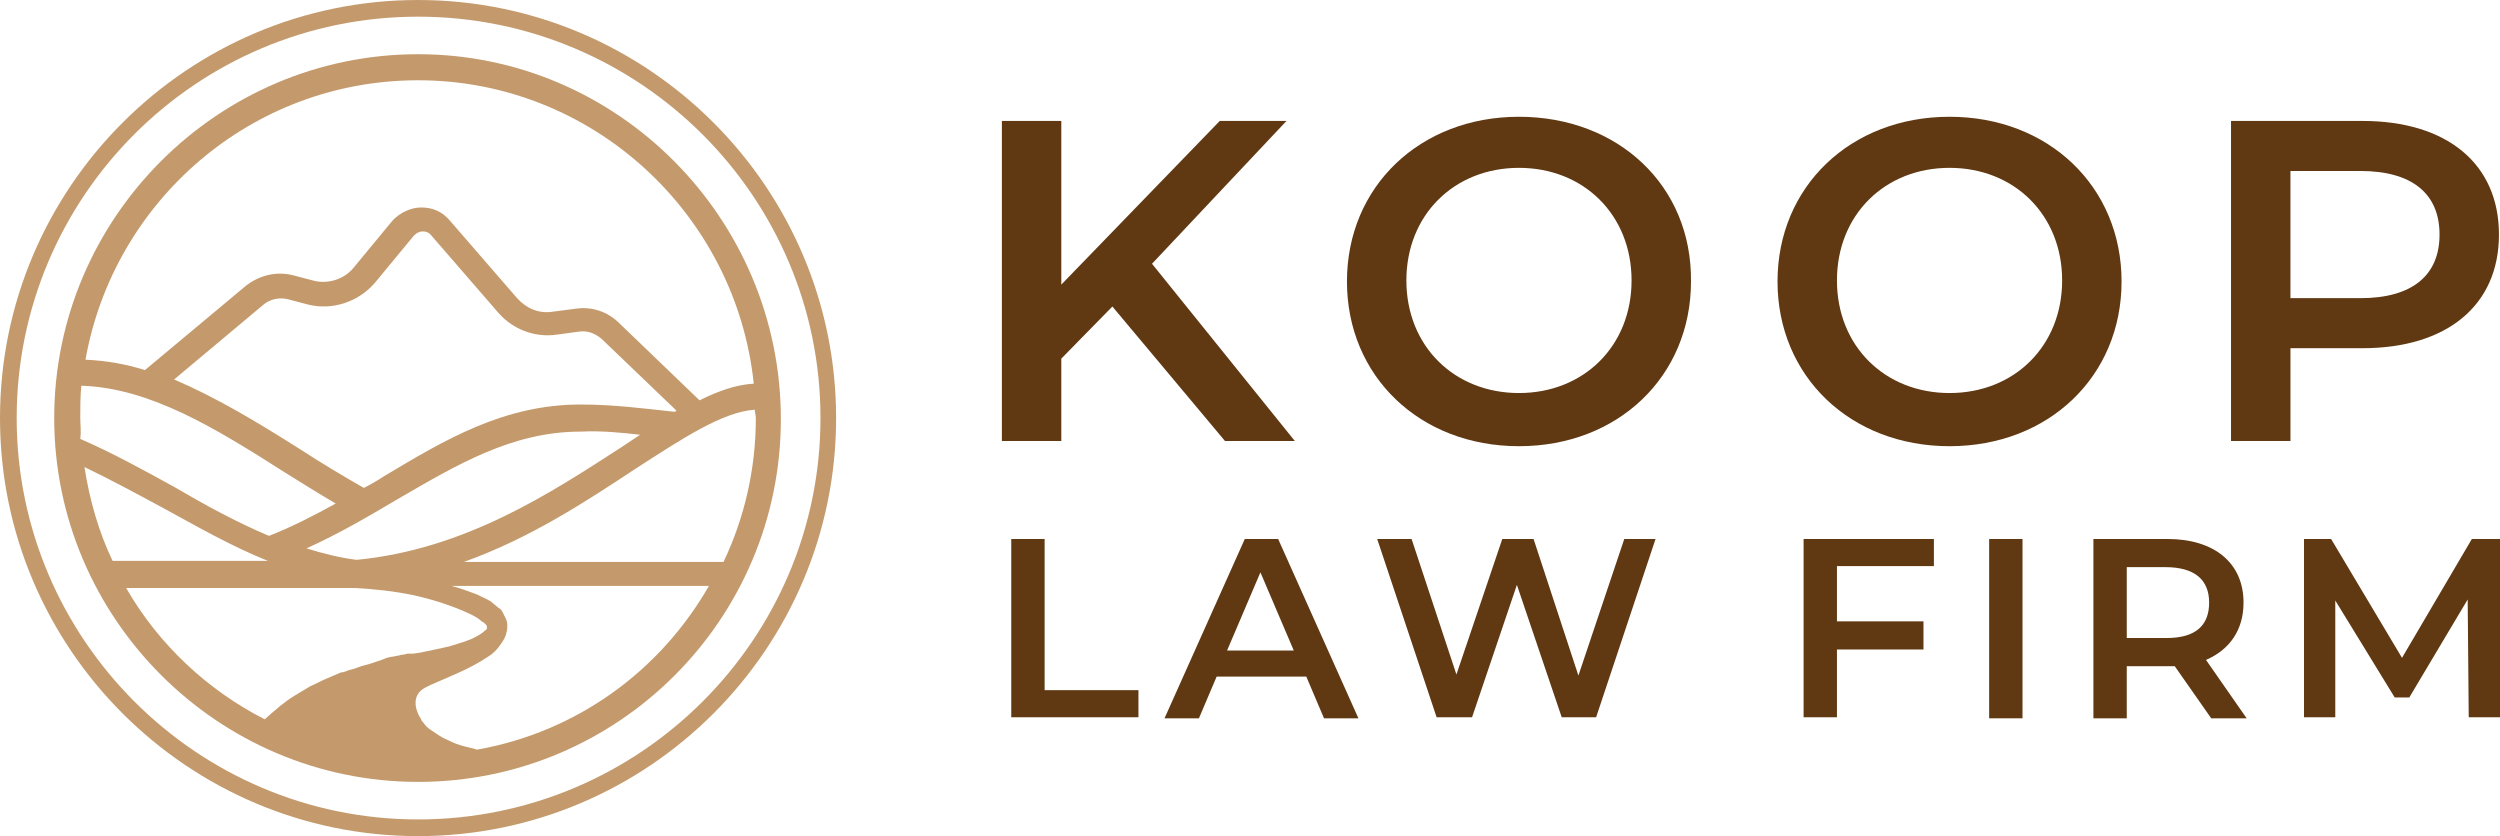
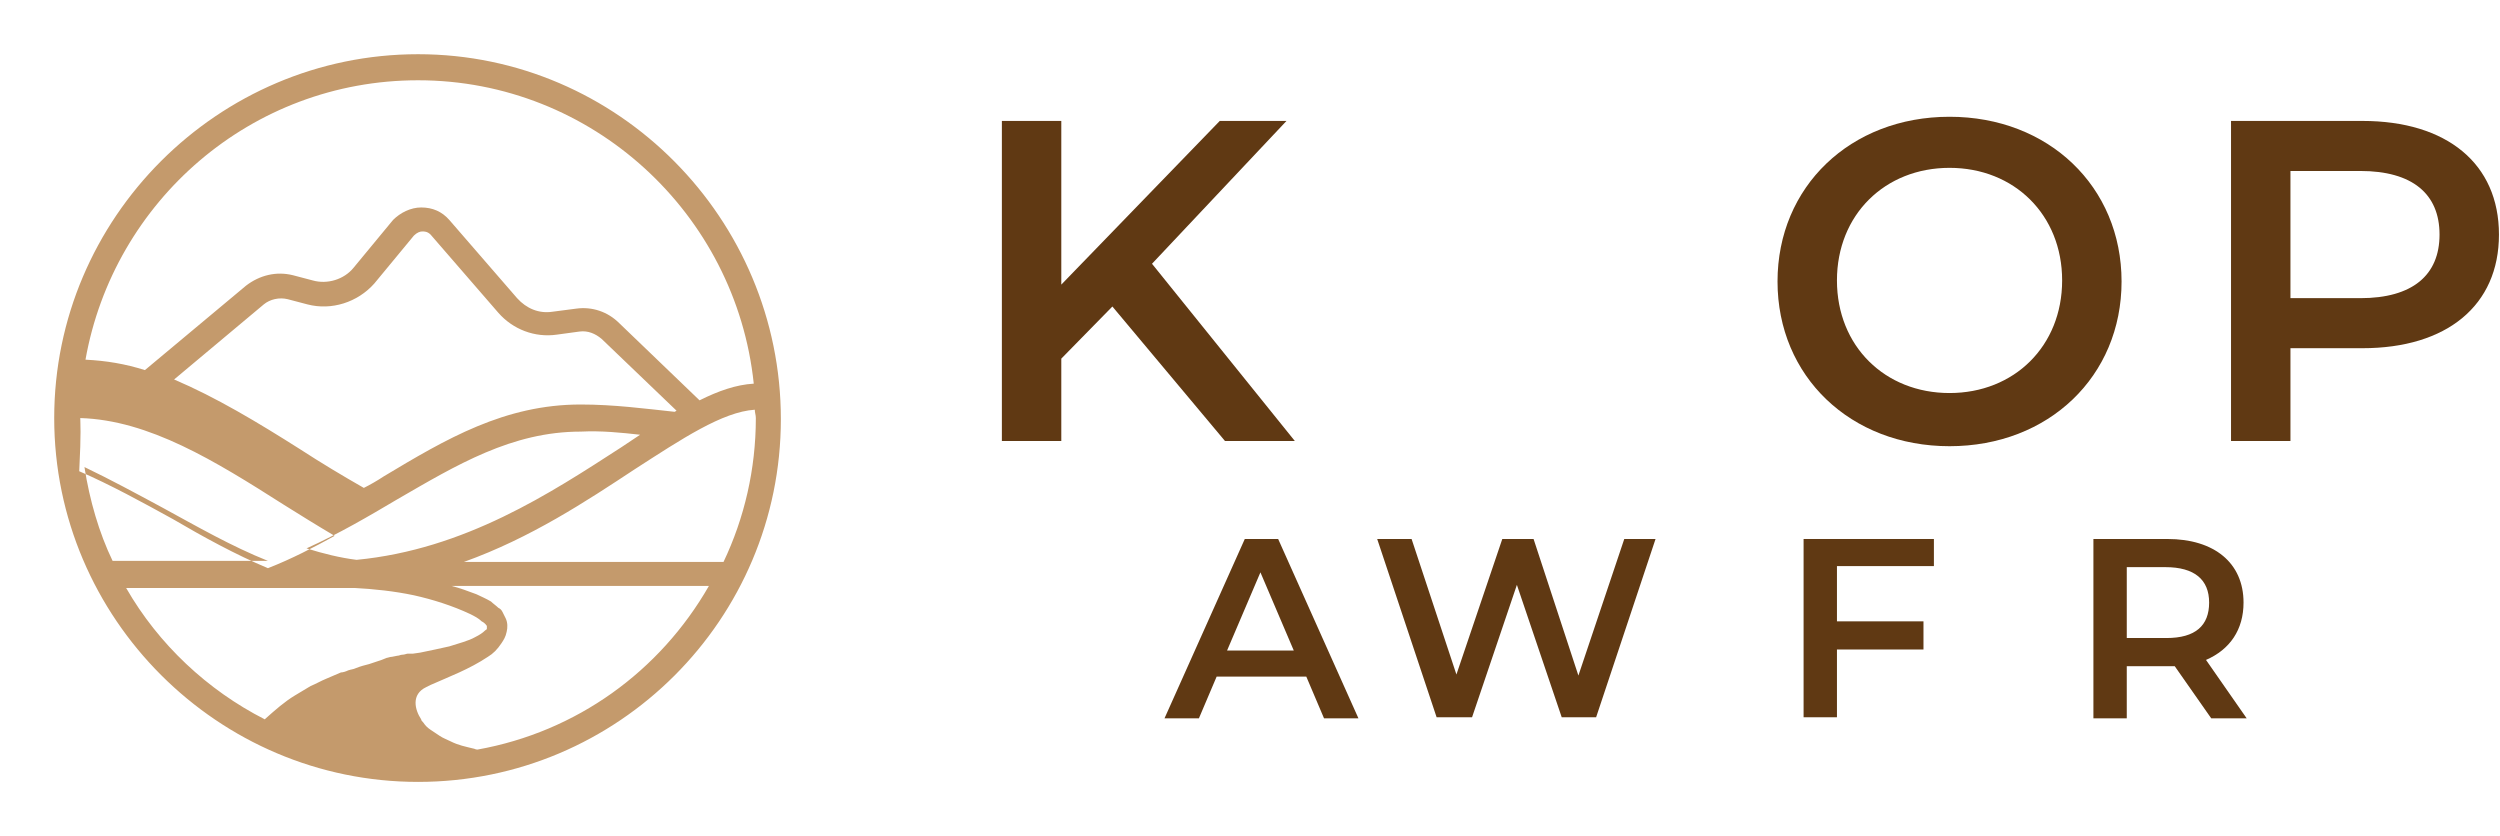
<svg xmlns="http://www.w3.org/2000/svg" version="1.1" id="Layer_1" x="0px" y="0px" viewBox="0 0 239.8 80.2" style="enable-background:new 0 0 239.8 80.2;" xml:space="preserve">
  <style type="text/css"> .st0{fill:#603913;} .st1{fill:#C49A6C;} </style>
  <g>
    <polygon class="st0" points="101.8,34.4 106.7,29.4 117.5,42.3 124.2,42.3 110.5,25.3 123.4,11.6 117,11.6 101.8,27.3 101.8,11.6 96.1,11.6 96.1,42.3 101.8,42.3 " />
-     <path class="st0" d="M145.7,11.2c-9.5,0-16.5,6.7-16.5,15.8s7,15.8,16.5,15.8c9.5,0,16.5-6.7,16.5-15.8 C162.3,17.8,155.2,11.2,145.7,11.2z M145.7,37.7c-6.2,0-10.8-4.5-10.8-10.8s4.6-10.8,10.8-10.8c6.2,0,10.8,4.5,10.8,10.8 C156.5,33.2,151.9,37.7,145.7,37.7z" />
    <path class="st0" d="M187,11.2c-9.5,0-16.5,6.7-16.5,15.8s7,15.8,16.5,15.8c9.5,0,16.5-6.7,16.5-15.8S196.5,11.2,187,11.2z M187,37.7c-6.2,0-10.8-4.5-10.8-10.8s4.6-10.8,10.8-10.8c6.2,0,10.8,4.5,10.8,10.8C197.8,33.2,193.2,37.7,187,37.7z" />
    <path class="st0" d="M239.7,22.5c0-6.8-5-10.9-13.1-10.9H214v30.7h5.7v-8.9h6.9C234.7,33.4,239.7,29.3,239.7,22.5z M219.7,28.6 V16.4h6.7c5,0,7.6,2.2,7.6,6.1s-2.6,6.1-7.6,6.1L219.7,28.6L219.7,28.6z" />
-     <polygon class="st0" points="100.2,51.7 97,51.7 97,68.8 109.2,68.8 109.2,66.2 100.2,66.2 " />
    <path class="st0" d="M119.4,51.7l-7.7,17.2h3.3l1.7-4h8.6l1.7,4h3.3l-7.7-17.2H119.4z M117.7,62.4l3.2-7.5l3.2,7.5H117.7z" />
    <polygon class="st0" points="151.4,64.8 147.1,51.7 144.1,51.7 139.7,64.7 135.4,51.7 132.1,51.7 137.8,68.8 141.2,68.8 145.5,56.1 149.8,68.8 153.1,68.8 158.8,51.7 155.8,51.7 " />
    <polygon class="st0" points="173,68.8 176.2,68.8 176.2,62.3 184.5,62.3 184.5,59.6 176.2,59.6 176.2,54.3 185.5,54.3 185.5,51.7 173,51.7 " />
-     <rect x="190.8" y="51.7" class="st0" width="3.2" height="17.2" />
    <path class="st0" d="M215.2,57.8c0-3.8-2.8-6.1-7.3-6.1h-7.1v17.2h3.2v-5h3.9c0.2,0,0.4,0,0.7,0l3.5,5h3.4l-3.9-5.6 C213.9,62.3,215.2,60.4,215.2,57.8z M207.8,61.2H204v-6.8h3.7c2.8,0,4.2,1.2,4.2,3.4S210.6,61.2,207.8,61.2z" />
-     <polygon class="st0" points="239.8,51.7 237.1,51.7 230.4,63.1 223.6,51.7 221,51.7 221,68.8 224,68.8 224,57.6 229.7,66.9 231.1,66.9 236.7,57.5 236.8,68.8 239.8,68.8 " />
-     <path class="st1" d="M40.1,5.2C20.9,5.2,5.2,20.9,5.2,40.1S20.9,75,40.1,75s34.8-15.6,34.8-34.8S59.3,5.2,40.1,5.2z M7.7,40.1 c0-1,0-2.1,0.1-3.1c6.6,0.2,12.9,4.1,19.5,8.3c1.6,1,3.2,2,4.9,3c-2,1.1-4.1,2.2-6.4,3.1c-3.1-1.3-6.2-3-9.1-4.7 c-2.9-1.6-6-3.3-9-4.6C7.8,41.3,7.7,40.7,7.7,40.1z M55.7,38.8c-7.3,0-12.9,3.3-18.9,6.9c-0.6,0.4-1.3,0.8-1.9,1.1 c-2.1-1.2-4.1-2.4-6.1-3.7c-4.1-2.6-8.1-5-12.1-6.7l8.6-7.2c0.6-0.5,1.5-0.7,2.3-0.5l1.9,0.5c2.3,0.6,4.8-0.2,6.4-2l3.8-4.6 c0.3-0.3,0.6-0.4,0.8-0.4h0c0.2,0,0.5,0,0.8,0.3l6.5,7.5c1.4,1.6,3.5,2.4,5.6,2.1l2.2-0.3c0.8-0.1,1.5,0.2,2.1,0.7l7.2,6.9 c-0.1,0-0.1,0.1-0.2,0.1C61.9,39.2,58.9,38.8,55.7,38.8z M61.4,41.7c-0.6,0.4-1.2,0.8-1.8,1.2c-6.8,4.4-15,9.8-25.4,10.8 c-1.6-0.2-3.2-0.6-4.8-1.1c3.1-1.4,6-3.1,8.7-4.7c5.7-3.3,11-6.5,17.6-6.5C57.7,41.3,59.6,41.5,61.4,41.7z M8.1,44.8 c2.5,1.2,4.9,2.5,7.5,3.9c3.3,1.8,6.6,3.7,10.1,5.1H10.8C9.5,51.1,8.6,48,8.1,44.8z M39.1,62.7c-0.1,0-0.3,0.1-0.5,0.1 c-0.2,0-0.3,0.1-0.5,0.1l-0.5,0.1c-0.2,0-0.4,0.1-0.5,0.1c-0.2,0.1-0.3,0.1-0.5,0.2L36,63.5l-0.6,0.2c-0.4,0.1-0.8,0.2-1.3,0.4 c-0.2,0.1-0.4,0.1-0.7,0.2c-0.2,0.1-0.5,0.2-0.7,0.2l-1.4,0.6c-0.5,0.2-1,0.5-1.5,0.7c-0.5,0.3-1,0.6-1.5,0.9 c-1,0.6-1.9,1.4-2.8,2.2c0,0-0.1,0.1-0.1,0.1c-5.5-2.8-10.2-7.2-13.3-12.6H34c1.9,0.1,3.8,0.3,5.7,0.7c1.8,0.4,3.7,1,5.4,1.8 c0.4,0.2,0.8,0.4,1.1,0.7c0.2,0.1,0.3,0.2,0.4,0.3c0,0.1,0.1,0.1,0.1,0.1c0,0,0,0,0,0.1c0,0.1,0,0.1,0,0.2s-0.1,0.1-0.2,0.2 c-0.2,0.2-0.5,0.4-0.9,0.6c-0.7,0.4-1.6,0.6-2.5,0.9c-0.9,0.2-1.8,0.4-2.8,0.6l-0.7,0.1L39.1,62.7z M45.8,71.9 c-0.2,0-0.3-0.1-0.4-0.1c-0.8-0.2-1.4-0.3-2.2-0.7c-0.4-0.2-0.7-0.3-1-0.5c-0.3-0.2-0.6-0.4-0.9-0.6c-0.3-0.2-0.5-0.4-0.7-0.7 c-0.1-0.1-0.2-0.2-0.2-0.3c-0.6-0.9-1-2.4,0.5-3.1l0,0l0.4-0.2c1.8-0.8,3.7-1.5,5.5-2.7c0.5-0.3,0.9-0.7,1.3-1.3 c0.2-0.3,0.4-0.6,0.5-1.1c0.1-0.4,0.1-0.9-0.1-1.3c-0.1-0.2-0.2-0.4-0.3-0.6c-0.1-0.2-0.2-0.3-0.4-0.4c-0.2-0.2-0.5-0.4-0.7-0.6 c-0.5-0.3-1-0.5-1.4-0.7c-0.8-0.3-1.6-0.6-2.4-0.8H68C63.3,64.4,55.3,70.2,45.8,71.9z M72.5,40.1c0,4.9-1.1,9.6-3.1,13.8H44.5 c6.4-2.3,11.7-5.8,16.4-8.9c4.5-2.9,8.4-5.5,11.5-5.7C72.4,39.6,72.5,39.8,72.5,40.1z M67.1,38.4l-7.7-7.4 c-1.1-1.1-2.6-1.6-4.1-1.4L53,29.9c-1.3,0.2-2.5-0.3-3.4-1.3l-6.5-7.5c-0.7-0.8-1.6-1.2-2.7-1.2c0,0,0,0,0,0c-1,0-2,0.5-2.7,1.2 l-3.8,4.6c-0.9,1.1-2.5,1.6-3.9,1.2l-1.9-0.5c-1.6-0.4-3.2,0-4.5,1l-9.7,8.1c-1.9-0.6-3.7-0.9-5.7-1C10.9,19.3,24.1,7.7,40.1,7.7 c16.7,0,30.5,12.8,32.2,29.1C70.6,36.9,68.9,37.5,67.1,38.4z" />
-     <path class="st1" d="M40.1,0C18,0,0,18,0,40.1s18,40.1,40.1,40.1s40.1-18,40.1-40.1S62.2,0,40.1,0z M40.1,78.6 c-21.2,0-38.5-17.3-38.5-38.5S18.8,1.6,40.1,1.6s38.6,17.3,38.6,38.5S61.4,78.6,40.1,78.6z" />
+     <path class="st1" d="M40.1,5.2C20.9,5.2,5.2,20.9,5.2,40.1S20.9,75,40.1,75s34.8-15.6,34.8-34.8S59.3,5.2,40.1,5.2z M7.7,40.1 c6.6,0.2,12.9,4.1,19.5,8.3c1.6,1,3.2,2,4.9,3c-2,1.1-4.1,2.2-6.4,3.1c-3.1-1.3-6.2-3-9.1-4.7 c-2.9-1.6-6-3.3-9-4.6C7.8,41.3,7.7,40.7,7.7,40.1z M55.7,38.8c-7.3,0-12.9,3.3-18.9,6.9c-0.6,0.4-1.3,0.8-1.9,1.1 c-2.1-1.2-4.1-2.4-6.1-3.7c-4.1-2.6-8.1-5-12.1-6.7l8.6-7.2c0.6-0.5,1.5-0.7,2.3-0.5l1.9,0.5c2.3,0.6,4.8-0.2,6.4-2l3.8-4.6 c0.3-0.3,0.6-0.4,0.8-0.4h0c0.2,0,0.5,0,0.8,0.3l6.5,7.5c1.4,1.6,3.5,2.4,5.6,2.1l2.2-0.3c0.8-0.1,1.5,0.2,2.1,0.7l7.2,6.9 c-0.1,0-0.1,0.1-0.2,0.1C61.9,39.2,58.9,38.8,55.7,38.8z M61.4,41.7c-0.6,0.4-1.2,0.8-1.8,1.2c-6.8,4.4-15,9.8-25.4,10.8 c-1.6-0.2-3.2-0.6-4.8-1.1c3.1-1.4,6-3.1,8.7-4.7c5.7-3.3,11-6.5,17.6-6.5C57.7,41.3,59.6,41.5,61.4,41.7z M8.1,44.8 c2.5,1.2,4.9,2.5,7.5,3.9c3.3,1.8,6.6,3.7,10.1,5.1H10.8C9.5,51.1,8.6,48,8.1,44.8z M39.1,62.7c-0.1,0-0.3,0.1-0.5,0.1 c-0.2,0-0.3,0.1-0.5,0.1l-0.5,0.1c-0.2,0-0.4,0.1-0.5,0.1c-0.2,0.1-0.3,0.1-0.5,0.2L36,63.5l-0.6,0.2c-0.4,0.1-0.8,0.2-1.3,0.4 c-0.2,0.1-0.4,0.1-0.7,0.2c-0.2,0.1-0.5,0.2-0.7,0.2l-1.4,0.6c-0.5,0.2-1,0.5-1.5,0.7c-0.5,0.3-1,0.6-1.5,0.9 c-1,0.6-1.9,1.4-2.8,2.2c0,0-0.1,0.1-0.1,0.1c-5.5-2.8-10.2-7.2-13.3-12.6H34c1.9,0.1,3.8,0.3,5.7,0.7c1.8,0.4,3.7,1,5.4,1.8 c0.4,0.2,0.8,0.4,1.1,0.7c0.2,0.1,0.3,0.2,0.4,0.3c0,0.1,0.1,0.1,0.1,0.1c0,0,0,0,0,0.1c0,0.1,0,0.1,0,0.2s-0.1,0.1-0.2,0.2 c-0.2,0.2-0.5,0.4-0.9,0.6c-0.7,0.4-1.6,0.6-2.5,0.9c-0.9,0.2-1.8,0.4-2.8,0.6l-0.7,0.1L39.1,62.7z M45.8,71.9 c-0.2,0-0.3-0.1-0.4-0.1c-0.8-0.2-1.4-0.3-2.2-0.7c-0.4-0.2-0.7-0.3-1-0.5c-0.3-0.2-0.6-0.4-0.9-0.6c-0.3-0.2-0.5-0.4-0.7-0.7 c-0.1-0.1-0.2-0.2-0.2-0.3c-0.6-0.9-1-2.4,0.5-3.1l0,0l0.4-0.2c1.8-0.8,3.7-1.5,5.5-2.7c0.5-0.3,0.9-0.7,1.3-1.3 c0.2-0.3,0.4-0.6,0.5-1.1c0.1-0.4,0.1-0.9-0.1-1.3c-0.1-0.2-0.2-0.4-0.3-0.6c-0.1-0.2-0.2-0.3-0.4-0.4c-0.2-0.2-0.5-0.4-0.7-0.6 c-0.5-0.3-1-0.5-1.4-0.7c-0.8-0.3-1.6-0.6-2.4-0.8H68C63.3,64.4,55.3,70.2,45.8,71.9z M72.5,40.1c0,4.9-1.1,9.6-3.1,13.8H44.5 c6.4-2.3,11.7-5.8,16.4-8.9c4.5-2.9,8.4-5.5,11.5-5.7C72.4,39.6,72.5,39.8,72.5,40.1z M67.1,38.4l-7.7-7.4 c-1.1-1.1-2.6-1.6-4.1-1.4L53,29.9c-1.3,0.2-2.5-0.3-3.4-1.3l-6.5-7.5c-0.7-0.8-1.6-1.2-2.7-1.2c0,0,0,0,0,0c-1,0-2,0.5-2.7,1.2 l-3.8,4.6c-0.9,1.1-2.5,1.6-3.9,1.2l-1.9-0.5c-1.6-0.4-3.2,0-4.5,1l-9.7,8.1c-1.9-0.6-3.7-0.9-5.7-1C10.9,19.3,24.1,7.7,40.1,7.7 c16.7,0,30.5,12.8,32.2,29.1C70.6,36.9,68.9,37.5,67.1,38.4z" />
  </g>
</svg>